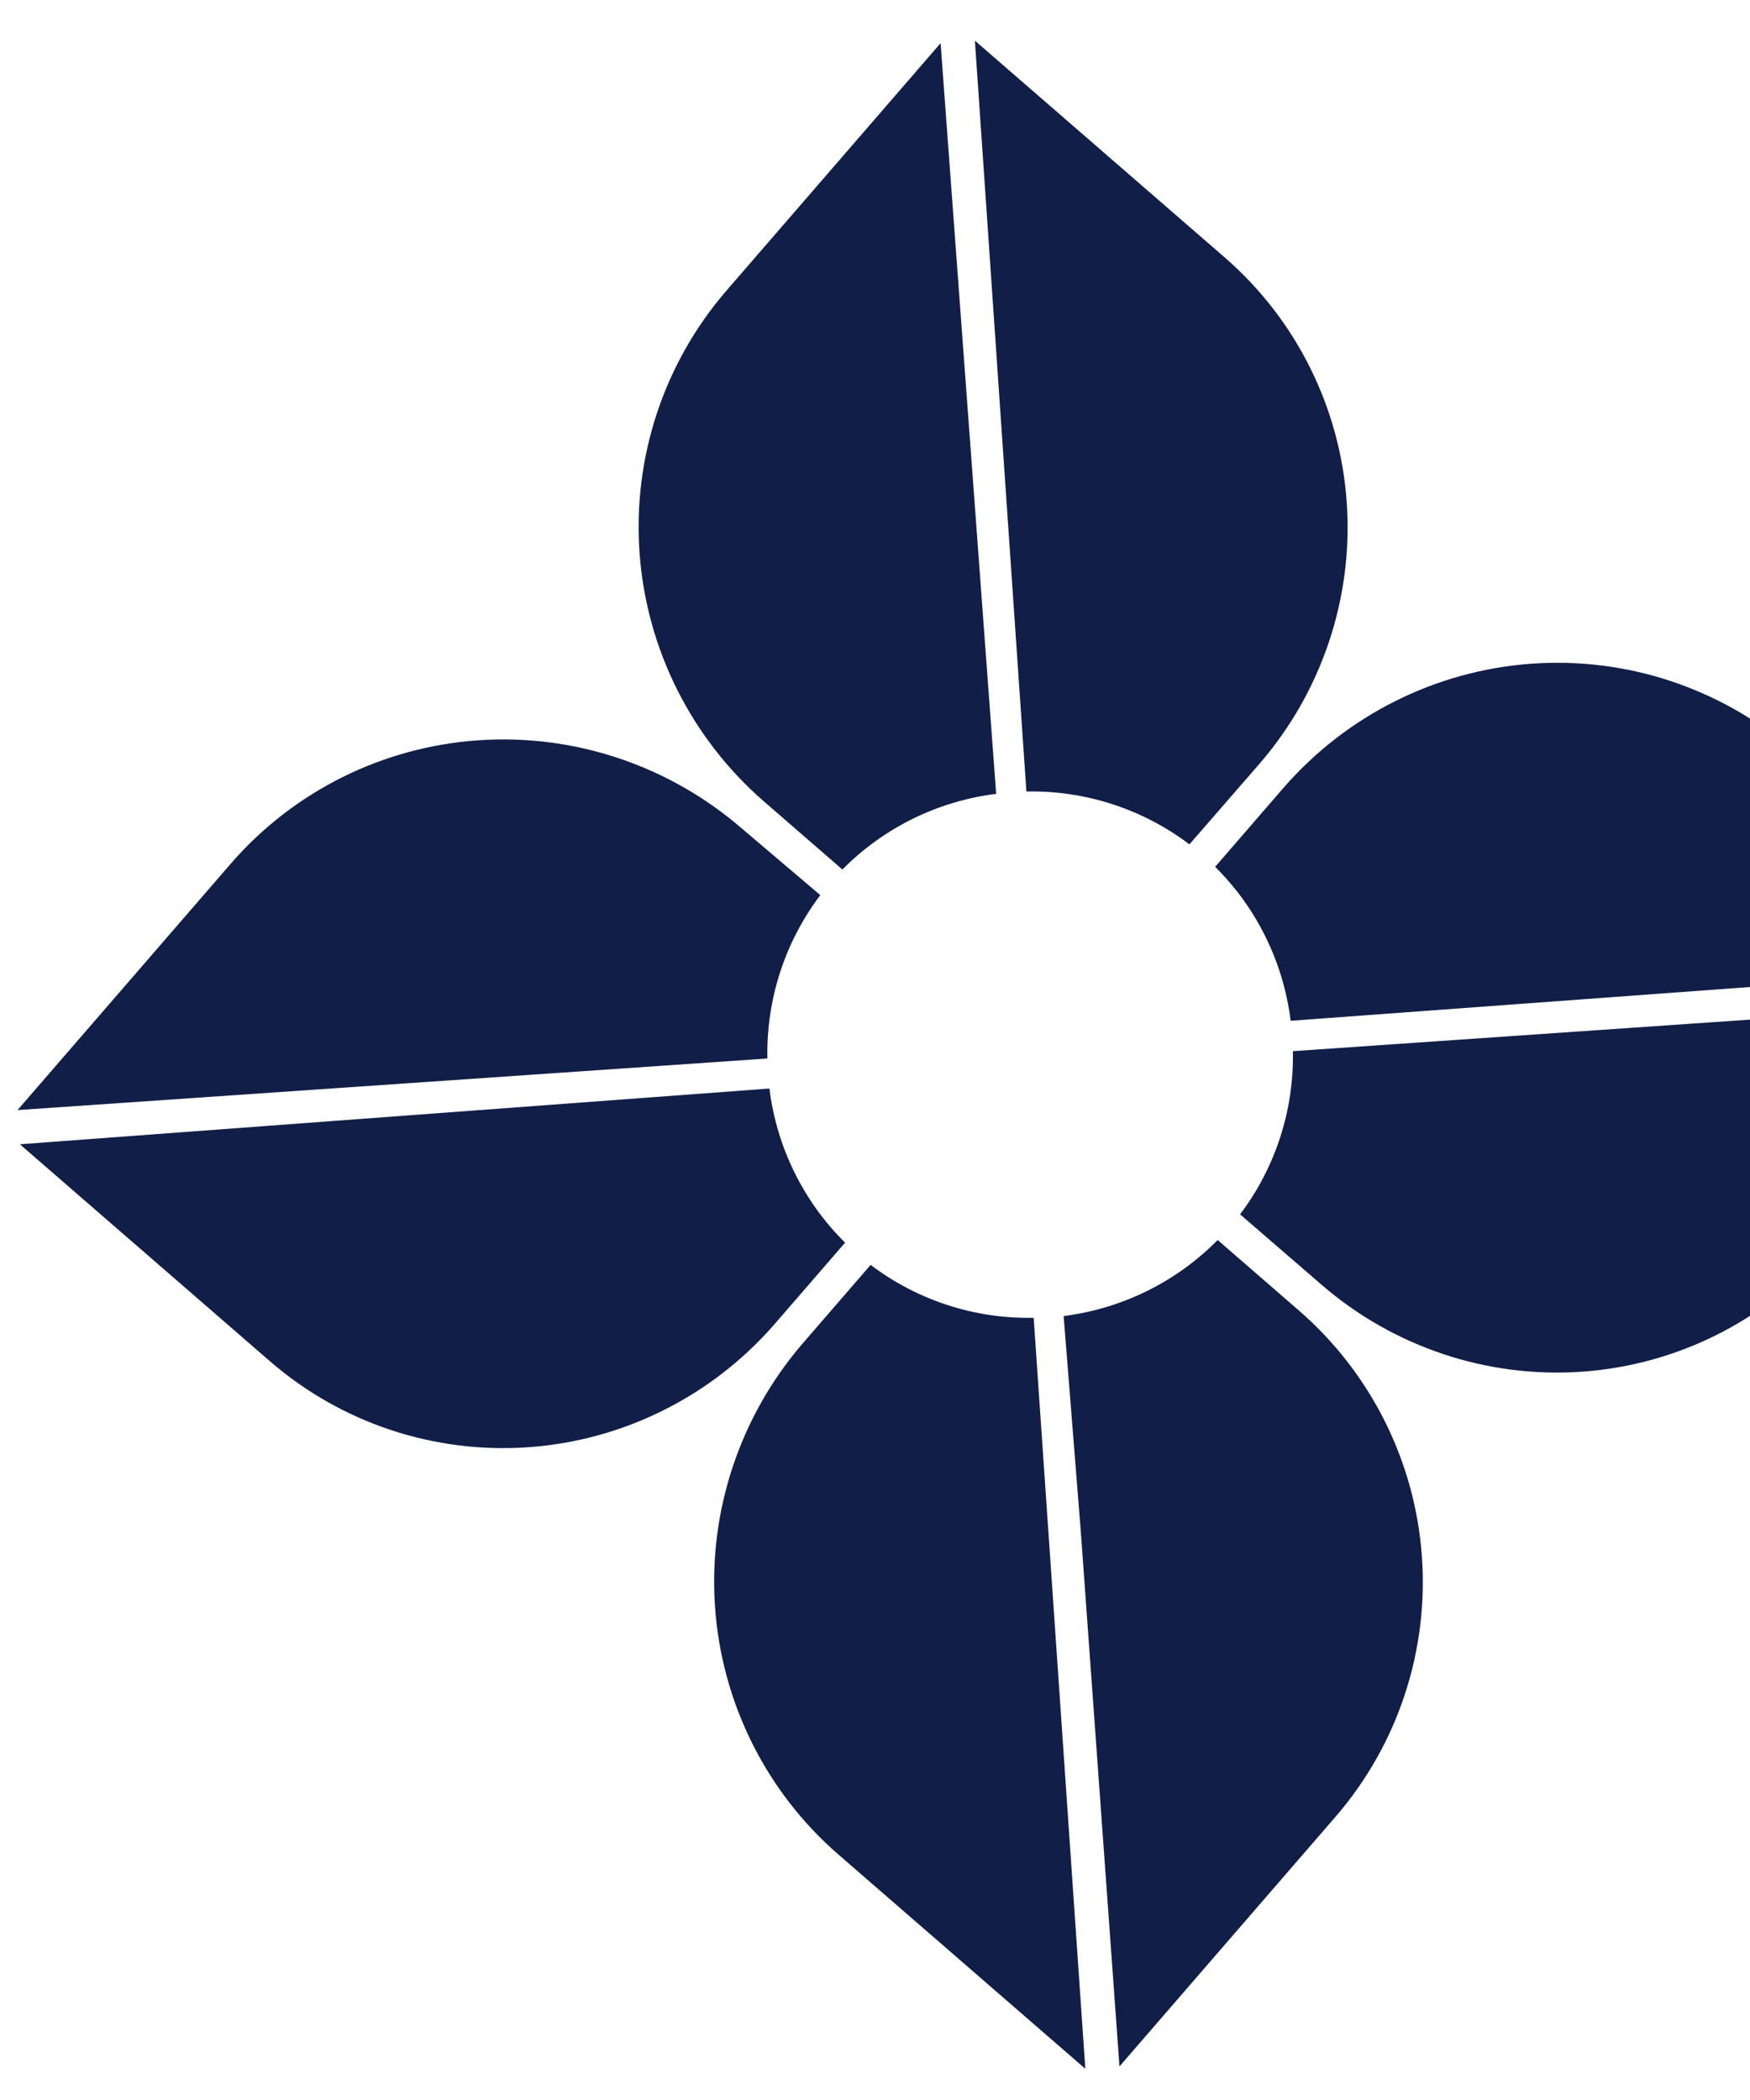
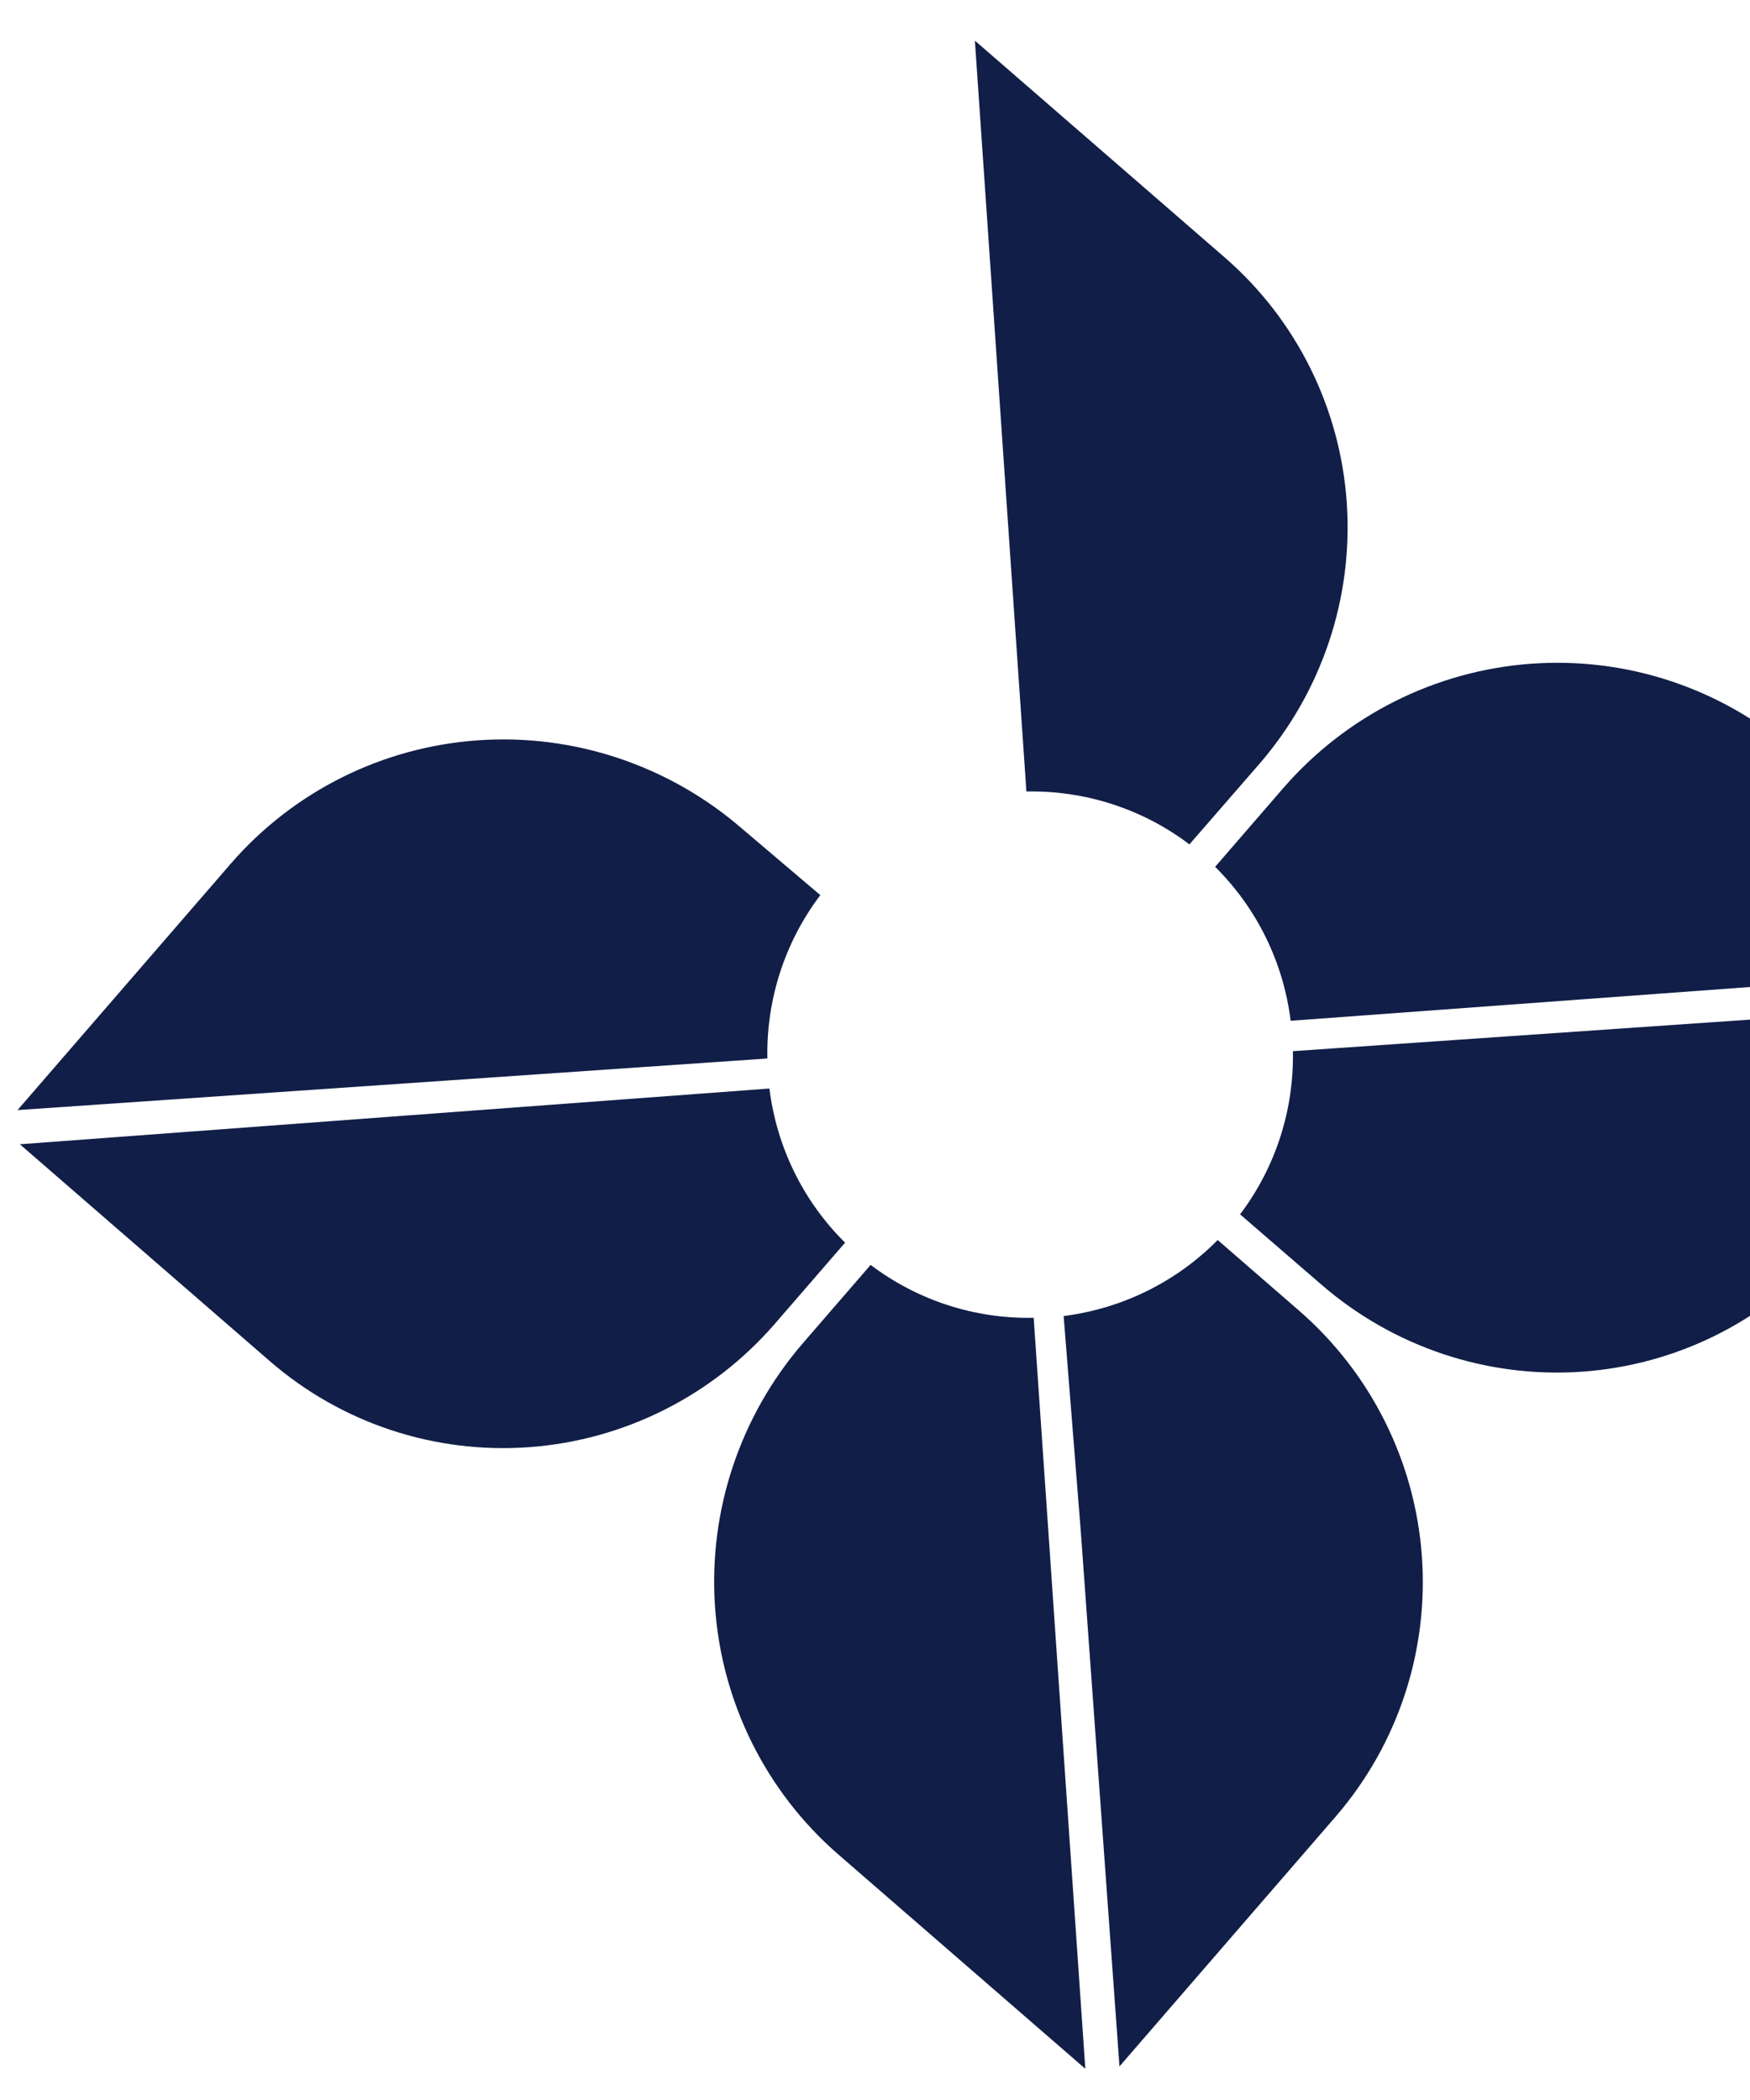
<svg xmlns="http://www.w3.org/2000/svg" width="60" height="72" viewBox="0 0 60 72" fill="none">
  <g id="Group 23">
    <path id="Vector" d="M61.476 25.734C58.996 23.587 55.763 22.517 52.486 22.757C49.21 22.998 46.158 24.531 43.999 27.019L41.662 29.72C43.092 31.137 44.003 32.996 44.251 34.998L51.691 34.451L69.941 33.109L61.476 25.734Z" fill="#111e47" />
    <path id="Vector_2" d="M45.304 44.043C47.769 46.179 50.976 47.254 54.221 47.031C57.465 46.808 60.482 45.306 62.61 42.854L70.042 34.265L51.775 35.526L44.328 36.04C44.368 38.058 43.731 40.028 42.517 41.635L45.304 44.043Z" fill="#111e47" />
    <path id="Vector_3" d="M44.373 35.983L51.762 35.572L44.373 35.983Z" fill="#111e47" />
    <path id="Vector_4" d="M25.427 28.399C22.93 26.241 19.686 25.155 16.404 25.381C13.123 25.607 10.072 27.125 7.919 29.604L0.601 38.06L26.31 36.291C26.27 34.27 26.909 32.297 28.125 30.69L25.427 28.399Z" fill="#111e47" />
    <path id="Vector_5" d="M0.681 39.232L9.259 46.675C11.71 48.797 14.906 49.855 18.146 49.617C21.387 49.38 24.407 47.867 26.548 45.408L28.974 42.606C27.541 41.188 26.628 39.327 26.38 37.321L0.681 39.232Z" fill="#111e47" />
-     <path id="Vector_6" d="M32.249 1.48L24.904 9.968C22.758 12.453 21.688 15.693 21.929 18.976C22.171 22.258 23.703 25.315 26.19 27.476L28.882 29.812C30.297 28.38 32.154 27.466 34.154 27.218L32.249 1.48Z" fill="#111e47" />
    <path id="Vector_7" d="M43.192 26.175C45.325 23.703 46.398 20.49 46.175 17.239C45.952 13.989 44.451 10.967 42.002 8.837L33.425 1.394L35.191 27.137C37.208 27.097 39.175 27.735 40.78 28.95L43.192 26.175Z" fill="#111e47" />
    <path id="Vector_8" d="M28.734 63.574L37.211 70.93L35.44 45.182C33.423 45.223 31.455 44.584 29.85 43.368L27.514 46.068C25.365 48.567 24.287 51.812 24.515 55.092C24.744 58.373 26.261 61.423 28.734 63.574Z" fill="#111e47" />
    <path id="Vector_9" d="M37.06 52.561L38.382 70.848L45.817 62.257C47.934 59.792 48.988 56.587 48.749 53.341C48.511 50.096 46.998 47.075 44.543 44.94L41.749 42.515C40.331 43.952 38.471 44.869 36.468 45.121L37.06 52.561Z" fill="#111e47" />
    <path id="Vector_10" d="M38.388 70.848L37.081 52.547L38.388 70.848Z" fill="#111e47" />
  </g>
</svg>